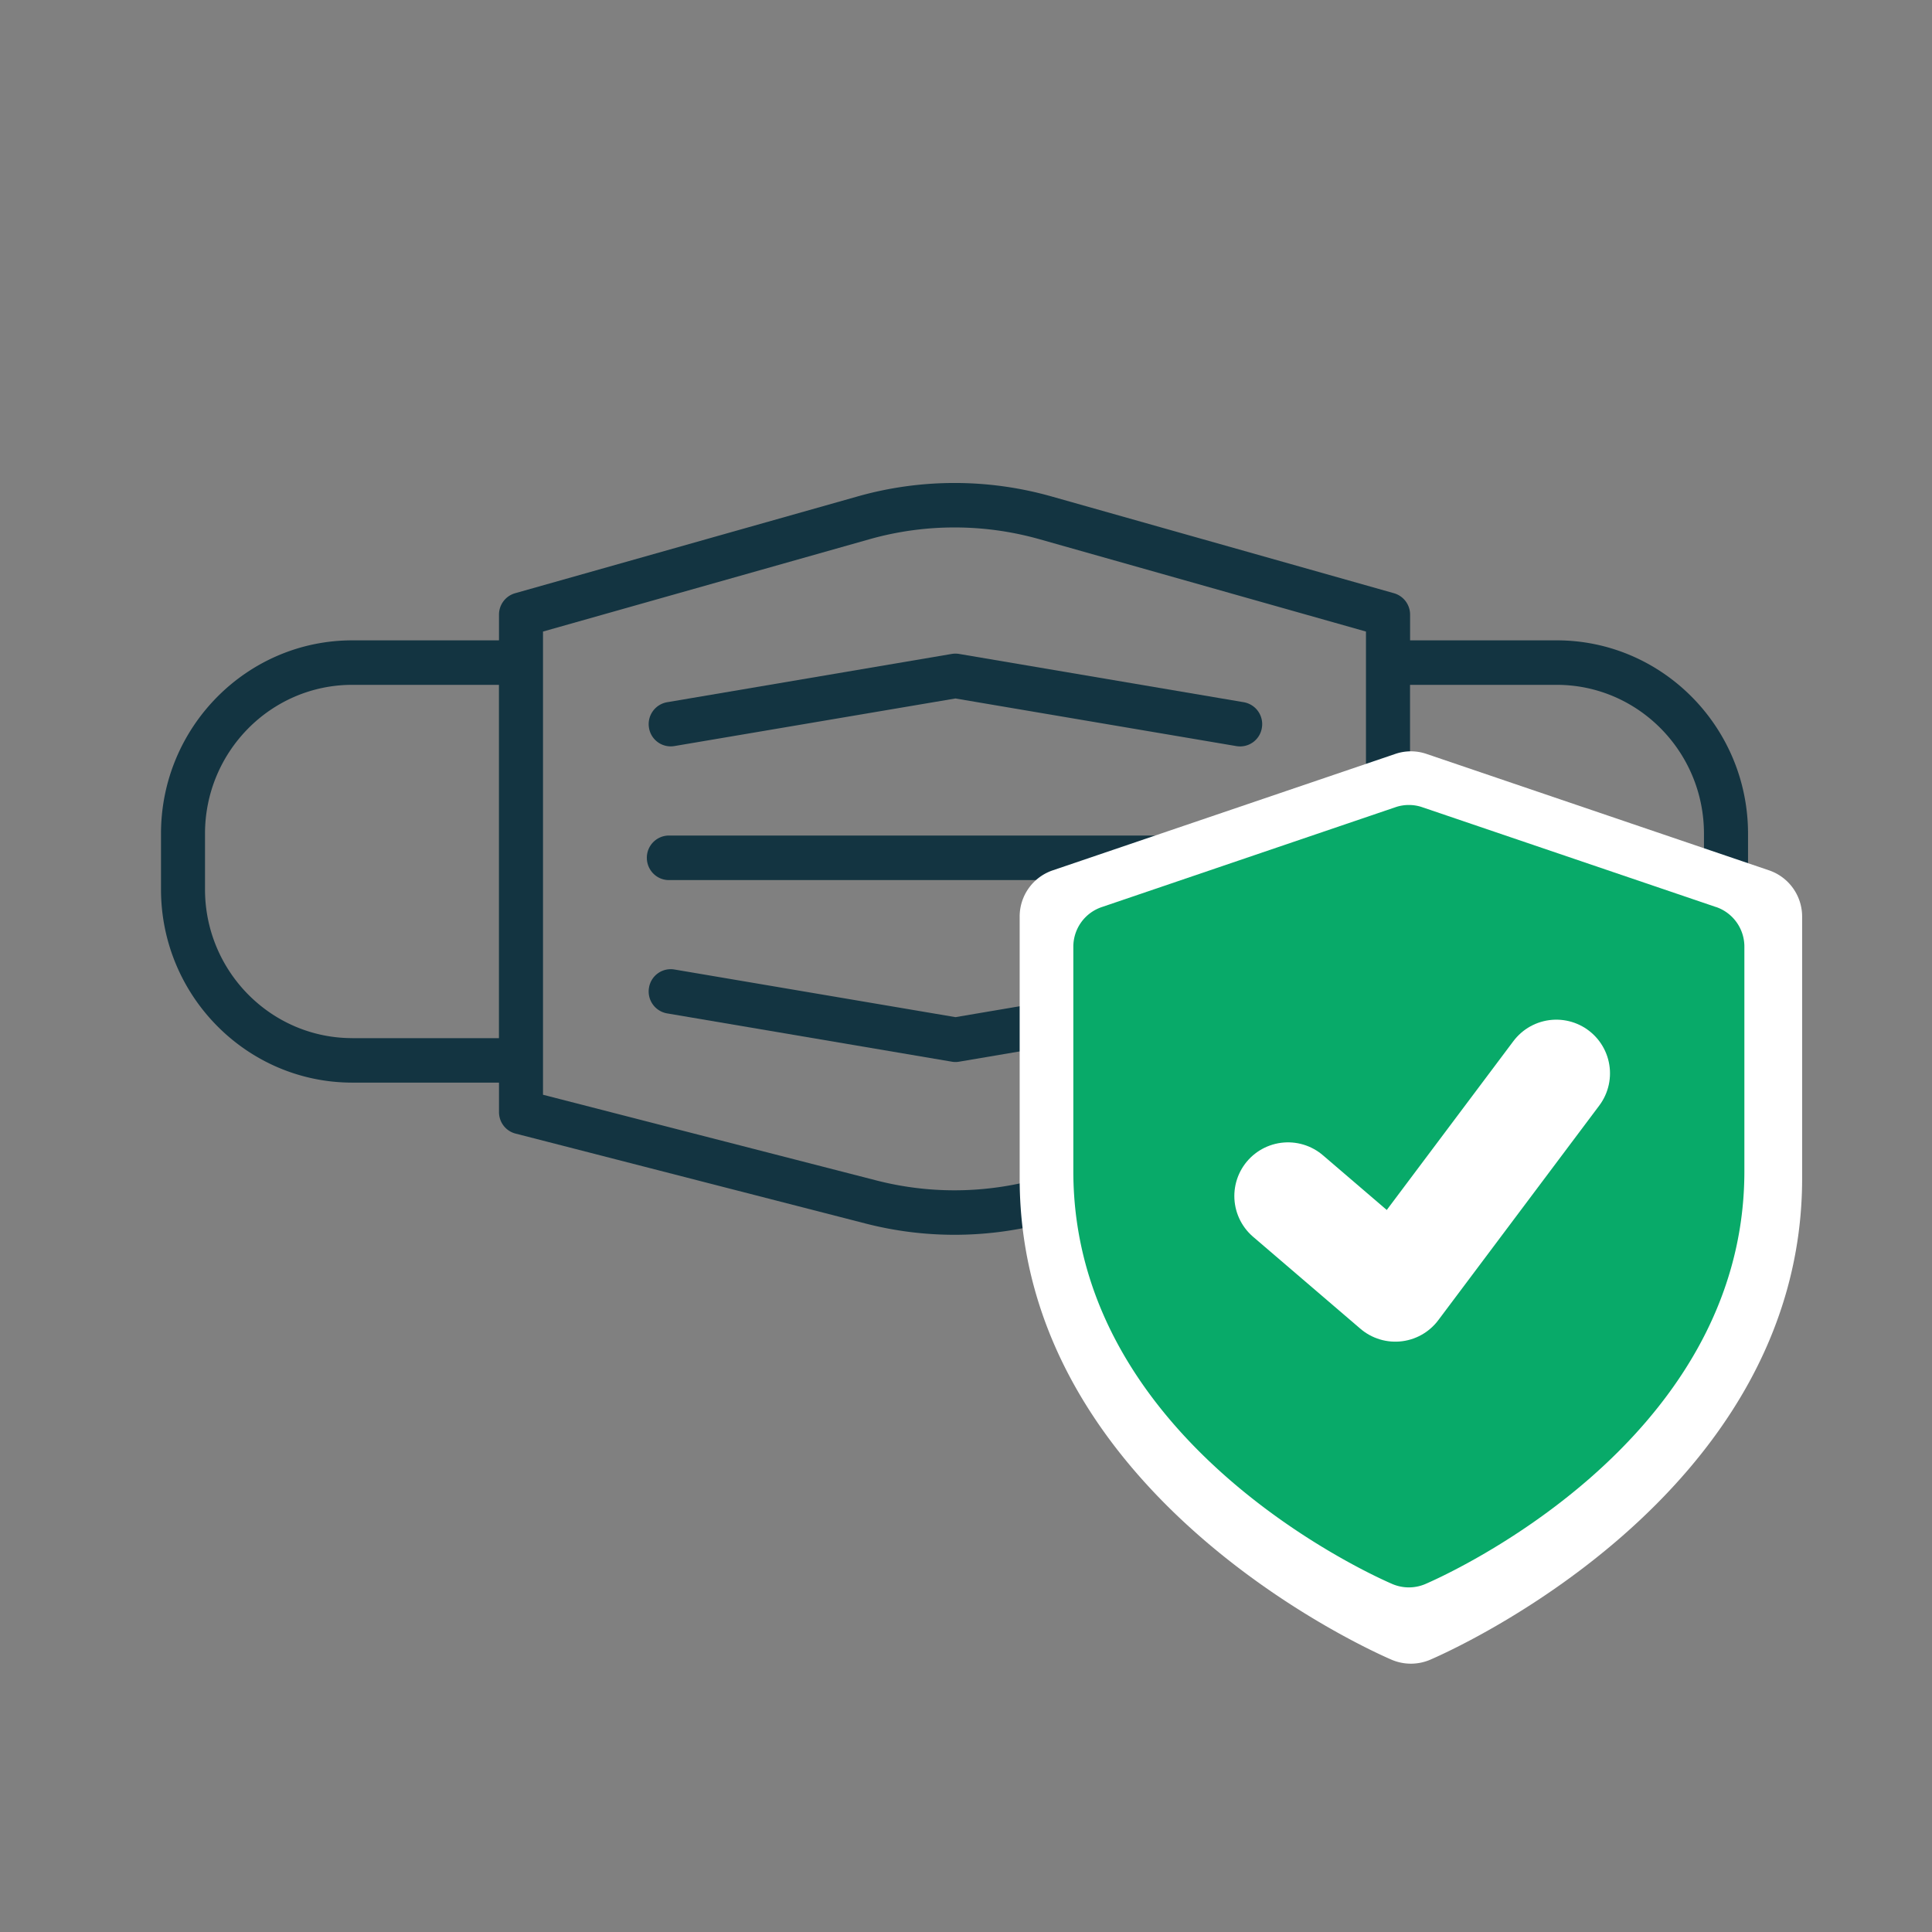
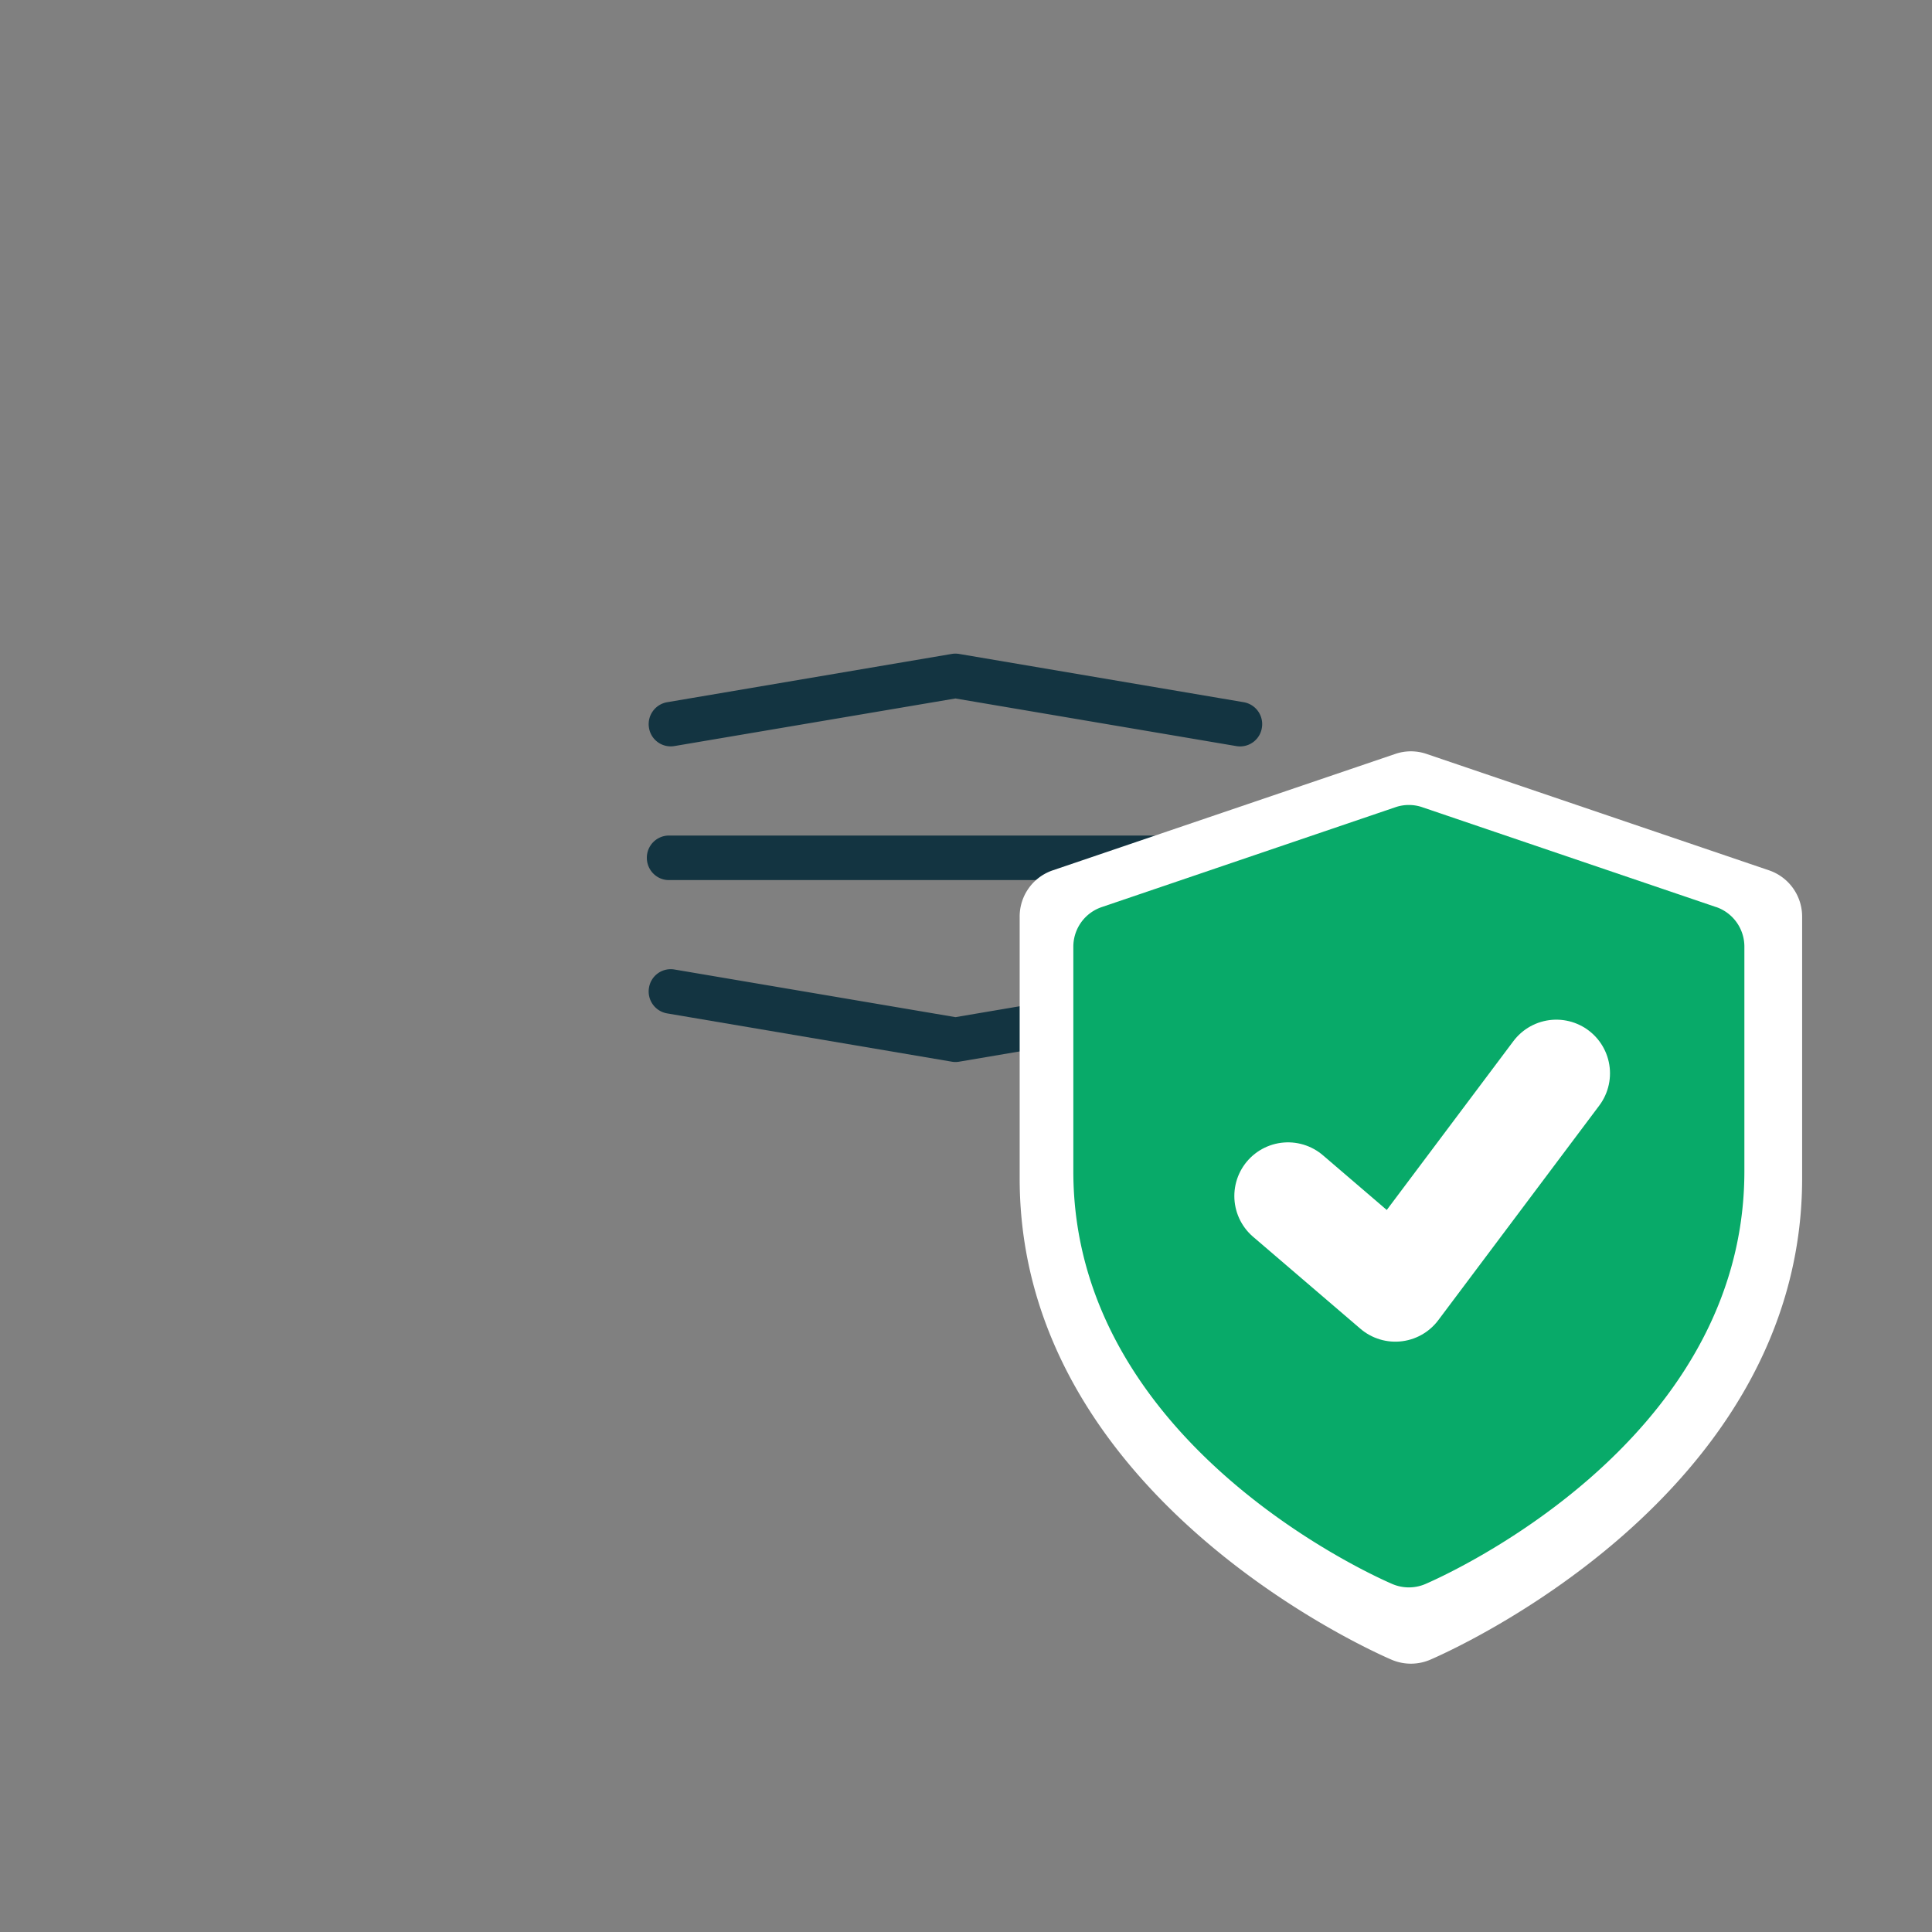
<svg xmlns="http://www.w3.org/2000/svg" width="36" height="36" fill="none">
  <rect width="100%" height="100%" fill="#808080" stroke="none" />
  <path fill="#133441" d="M12.463 16.399h10.611c.227 0 .41-.186.41-.415a.412.412 0 0 0-.41-.415h-10.61a.413.413 0 0 0-.411.415c0 .229.184.415.41.415ZM23.041 18.065l-5.237.888-5.238-.888a.41.41 0 0 0-.473.34.414.414 0 0 0 .337.478l5.306.9a.395.395 0 0 0 .136 0l5.305-.9a.414.414 0 0 0 .337-.477.41.41 0 0 0-.473-.34ZM23.177 13.085l-5.306-.9a.413.413 0 0 0-.136 0l-5.305.9a.414.414 0 0 0-.337.477.41.41 0 0 0 .472.34l5.238-.887 5.238.888a.411.411 0 0 0 .472-.34.414.414 0 0 0-.337-.478Z" />
-   <path fill="#133441" d="M29.008 11.932h-2.733v-.479a.414.414 0 0 0-.3-.399L19.592 9.25a6.636 6.636 0 0 0-3.611 0l-6.383 1.804a.414.414 0 0 0-.3.4v.478H6.565C4.6 11.932 3 13.548 3 15.534v1.037c0 1.986 1.6 3.602 3.565 3.602h2.733v.549c0 .19.127.355.31.401l6.526 1.677a6.647 6.647 0 0 0 3.304 0l6.527-1.677a.414.414 0 0 0 .31-.401v-.549h2.732c1.966 0 3.565-1.615 3.565-3.602v-1.037c0-1.986-1.599-3.602-3.565-3.602ZM6.564 19.344c-1.513 0-2.744-1.244-2.744-2.773v-1.036c0-1.53 1.23-2.774 2.744-2.774h2.733v6.584H6.565Zm18.89 1.055-6.219 1.598a5.845 5.845 0 0 1-2.9 0l-6.217-1.598v-8.631l6.083-1.72a5.825 5.825 0 0 1 3.17 0l6.082 1.72v8.631Zm6.297-3.828c0 1.53-1.231 2.773-2.744 2.773h-2.733v-6.583h2.733c1.513 0 2.744 1.244 2.744 2.774v1.036Z" />
  <path fill="#fff" d="m32.962 16.217-6.379-2.168a.898.898 0 0 0-.586 0l-6.379 2.168a.908.908 0 0 0-.618.863v4.878c0 5.955 6.652 8.849 6.934 8.97a.914.914 0 0 0 .712 0c.283-.121 6.934-3.015 6.934-8.97V17.08a.91.91 0 0 0-.618-.863Zm-2.68 4.605-3.34 4.25a1.217 1.217 0 0 1-1.747.172l-2.126-1.822a1.215 1.215 0 0 1 1.58-1.843c.636.544 1.595.45 2.111-.207l1.61-2.048a1.213 1.213 0 0 1 1.707-.204c.529.41.62 1.176.205 1.702Z" />
  <path fill="#08AA69" d="m31.974 16.901-5.47-1.859a.77.77 0 0 0-.504 0l-5.47 1.86a.779.779 0 0 0-.53.74v4.183c0 5.107 5.704 7.588 5.947 7.692a.784.784 0 0 0 .61 0c.242-.104 5.947-2.585 5.947-7.692V17.64a.78.78 0 0 0-.53-.74Z" />
  <path stroke="#fff" stroke-linecap="round" stroke-linejoin="round" stroke-width="2" d="M24 22.286 26 24l3-4" />
</svg>